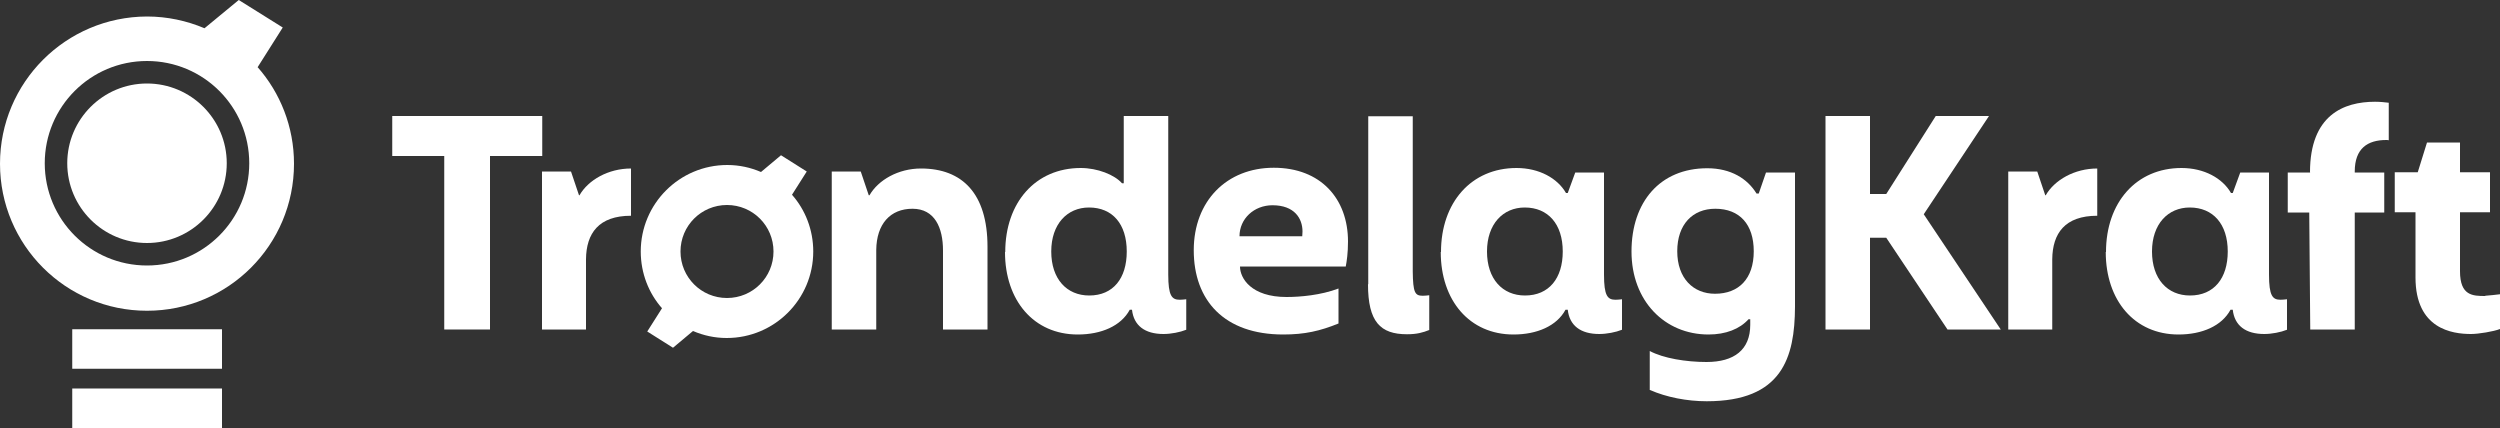
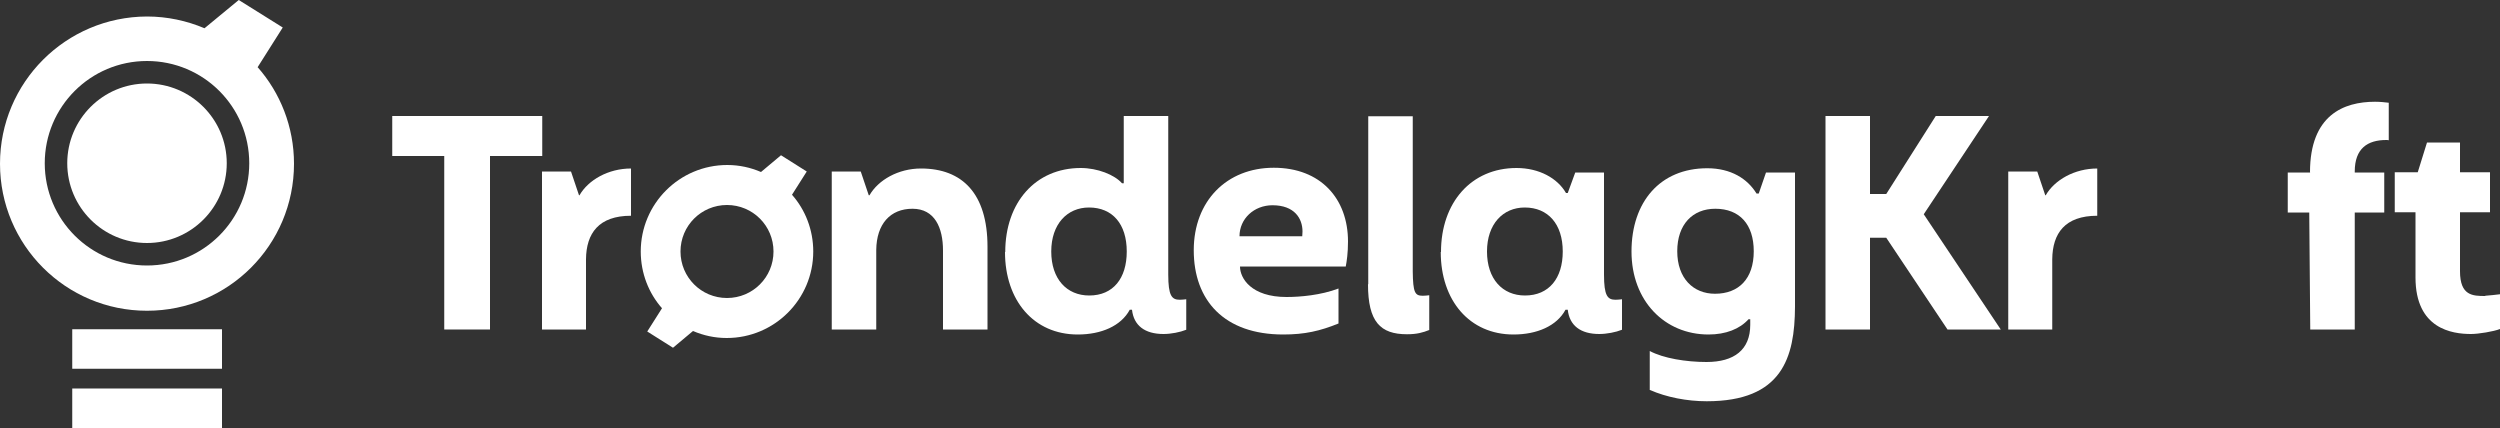
<svg xmlns="http://www.w3.org/2000/svg" id="Layer_2" viewBox="0 0 100 17.12">
  <rect x="0" y="0" width="100" height="17.12" fill="#333333" stroke="none" />
  <defs>
    <style>.cls-1{fill:#fff;}</style>
  </defs>
  <g id="Logos">
    <g id="TrondelagKraft">
      <path class="cls-1" d="m40.21,10.08c0-1.98,1.21-3.36,3.02-3.36.67,0,1.35.27,1.65.61h.07v-2.69h1.78v6.34c0,.85.14,1.01.46,1.01.09,0,.17-.01.26-.02v1.22c-.25.1-.61.17-.91.17-.75,0-1.19-.34-1.26-.97h-.09c-.35.65-1.14.99-2.08.99-1.76,0-2.91-1.36-2.91-3.3Zm4.86-.02c0-1.1-.57-1.76-1.51-1.76-.87,0-1.51.66-1.51,1.76s.62,1.76,1.52,1.76c.96,0,1.5-.69,1.5-1.76Z" />
      <path class="cls-1" d="m47.75,10.01c0-1.97,1.32-3.3,3.2-3.3s2.97,1.24,2.97,2.95c0,.46-.05.79-.09,1h-4.23c0,.47.45,1.22,1.86,1.22.54,0,1.37-.07,2.08-.34v1.4c-.74.3-1.35.44-2.21.44-2.36,0-3.58-1.36-3.58-3.37Zm4.34-.56s.01-.14.01-.19c0-.52-.32-1.05-1.2-1.05-.74,0-1.32.54-1.32,1.24h2.51Z" />
      <path class="cls-1" d="m54.73,11.37v-6.72h1.78v6.21c.01.85.09.97.4.97.09,0,.17-.01.26-.02v1.39c-.25.1-.49.17-.89.17-1.07,0-1.56-.5-1.56-2Z" />
      <path class="cls-1" d="m57.64,10.08c0-1.98,1.21-3.36,3.02-3.36.91,0,1.64.41,1.98,1h.07l.3-.82h1.15v4.08c0,.85.14,1.01.46,1.01.09,0,.17-.01.26-.02v1.22c-.25.1-.61.17-.91.17-.75,0-1.19-.34-1.26-.97h-.09c-.35.65-1.14.99-2.08.99-1.76,0-2.91-1.36-2.91-3.3Zm4.87-.02c0-1.1-.59-1.76-1.52-1.76-.87,0-1.51.66-1.51,1.76s.62,1.76,1.52,1.76c.96,0,1.51-.69,1.51-1.76Z" />
      <path class="cls-1" d="m65.99,15.6v-1.56c.54.29,1.45.44,2.27.44,1.11,0,1.75-.49,1.75-1.49v-.22h-.07c-.35.39-.91.61-1.6.61-1.75,0-3.08-1.34-3.08-3.32s1.14-3.33,3.03-3.33c.95,0,1.61.42,1.97,1.01h.09l.29-.84h1.16v5.37c-.01,2.03-.51,3.78-3.53,3.78-.79,0-1.61-.16-2.27-.45Zm4.16-5.55c0-1.07-.56-1.7-1.54-1.7-.9,0-1.52.62-1.52,1.7s.64,1.7,1.51,1.7c.95,0,1.55-.6,1.55-1.7Z" />
-       <path class="cls-1" d="m84.24,10.08c0-1.98,1.21-3.36,3.02-3.36.91,0,1.64.41,1.98,1h.07l.3-.82h1.15v4.08c0,.85.14,1.01.46,1.01.09,0,.17-.01.26-.02v1.22c-.25.1-.61.17-.91.17-.75,0-1.19-.34-1.26-.97h-.09c-.35.65-1.14.99-2.08.99-1.76,0-2.91-1.36-2.91-3.3Zm4.87-.02c0-1.1-.59-1.76-1.52-1.76-.87,0-1.51.66-1.51,1.76s.62,1.76,1.52,1.76c.96,0,1.51-.69,1.51-1.76Z" />
      <path class="cls-1" d="m23.19,7.81h-.03l-.32-.95h-1.16v6.32h1.76v-2.81c.01-1.04.51-1.74,1.8-1.74v-1.89c-.91,0-1.71.46-2.06,1.07Z" />
      <path class="cls-1" d="m36.86,6.74s-.01,0-.02,0h0c-.91,0-1.71.46-2.06,1.07h-.03l-.32-.95h-1.16v6.32h1.78v-3.18c.01-1.04.56-1.65,1.45-1.65s1.22.76,1.22,1.67v3.16h1.78v-3.31c0-2.13-1.01-3.13-2.66-3.13Z" />
      <path class="cls-1" d="m81.84,7.81h-.03l-.32-.95h-1.16v6.32h1.76v-2.81c.01-1.04.51-1.74,1.8-1.74v-1.89c-.91,0-1.71.46-2.06,1.07Z" />
      <polygon class="cls-1" points="15.69 4.64 15.69 6.24 17.77 6.24 17.77 13.18 19.6 13.18 19.6 6.37 19.6 6.24 21.69 6.24 21.69 4.64 15.69 4.64" />
      <polygon class="cls-1" points="76.95 8.57 79.56 4.64 77.43 4.64 75.45 7.76 74.8 7.76 74.8 4.64 73.02 4.64 73.02 13.18 74.8 13.18 74.8 9.51 75.45 9.51 77.9 13.18 80.03 13.18 76.95 8.57" />
      <path class="cls-1" d="m31.68,7.79l.59-.93-1.03-.65-.8.67c-.42-.18-.87-.28-1.35-.28-1.91,0-3.46,1.55-3.46,3.46,0,.87.32,1.67.85,2.27l-.59.93,1.03.65.8-.67c.42.18.87.28,1.35.28,1.91,0,3.46-1.55,3.46-3.46,0-.87-.32-1.67-.85-2.27Zm-2.6,4.13c-1.03,0-1.86-.83-1.86-1.86s.83-1.86,1.86-1.86,1.86.83,1.86,1.86-.83,1.86-1.86,1.86Z" />
      <path class="cls-1" d="m99.41,11.84c-.5,0-1.01-.01-1.01-.99v-2.36h1.2v-1.6h-1.2v-1.19h-1.32l-.37,1.19h-.92v1.6h.83v2.61c0,2.06,1.47,2.26,2.22,2.26.3,0,.91-.1,1.16-.2v-1.39c-.09.01-.5.06-.59.06Zm-7-4.94h-.9v1.6h.86l.04,4.68h1.78v-4.68h1.18v-1.6h-1.18v-.04c0-.92.51-1.26,1.26-1.26.02,0,.06,0,.1.01v-1.5c-.16-.02-.35-.04-.55-.04-1.25,0-2.6.53-2.6,2.82Z" />
      <rect class="cls-1" x="5.09" y="10.97" width="1.58" height="5.99" transform="translate(19.85 8.08) rotate(90)" />
      <rect class="cls-1" x="5.09" y="13.33" width="1.58" height="5.99" transform="translate(22.21 10.45) rotate(90)" />
      <path class="cls-1" d="m10.31,2.68h0s1-1.58,1-1.58l-1.76-1.1-1.37,1.13h0c-.71-.3-1.49-.47-2.3-.47C2.63.67,0,3.3,0,6.55s2.63,5.88,5.88,5.88,5.88-2.63,5.88-5.88c0-1.48-.55-2.84-1.46-3.87Zm-4.43,7.94c-2.26,0-4.09-1.83-4.09-4.09S3.62,2.44,5.88,2.44s4.09,1.83,4.09,4.09-1.83,4.09-4.09,4.09Z" />
      <path class="cls-1" d="m5.88,9.72c-1.76,0-3.19-1.43-3.19-3.19s1.43-3.19,3.19-3.19,3.19,1.43,3.19,3.19-1.43,3.19-3.19,3.19Z" />
    </g>
  </g>
</svg>